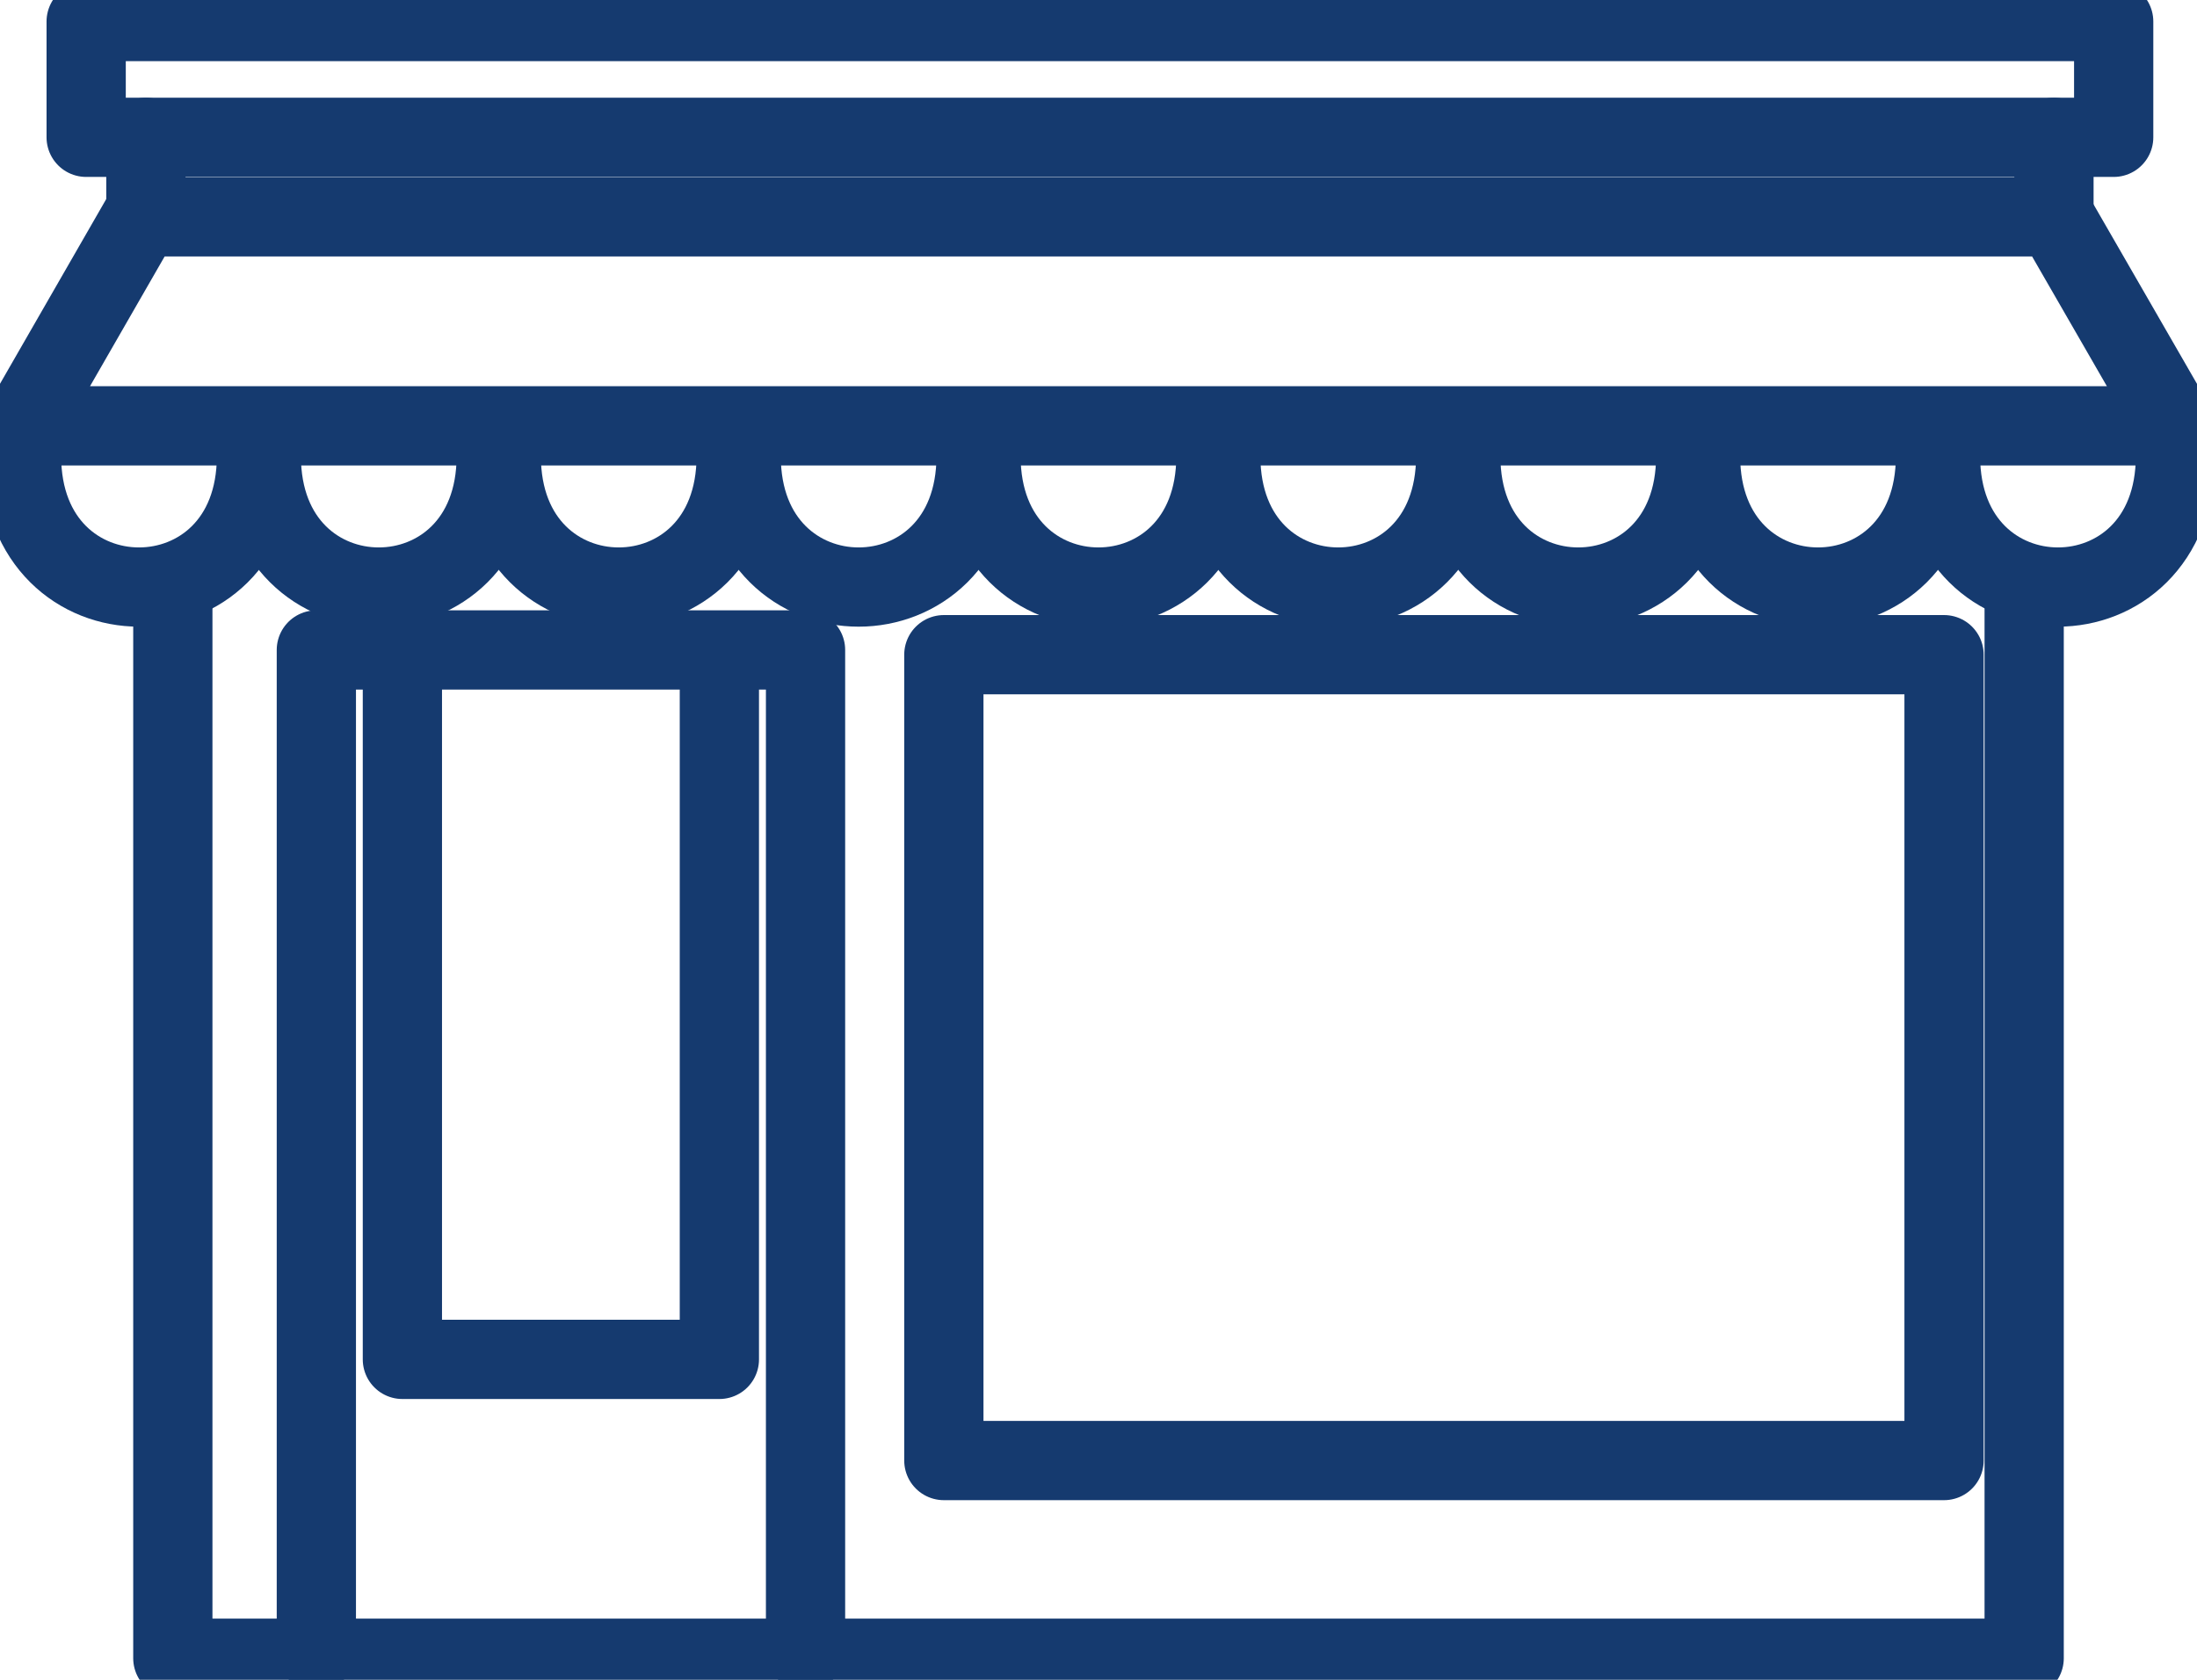
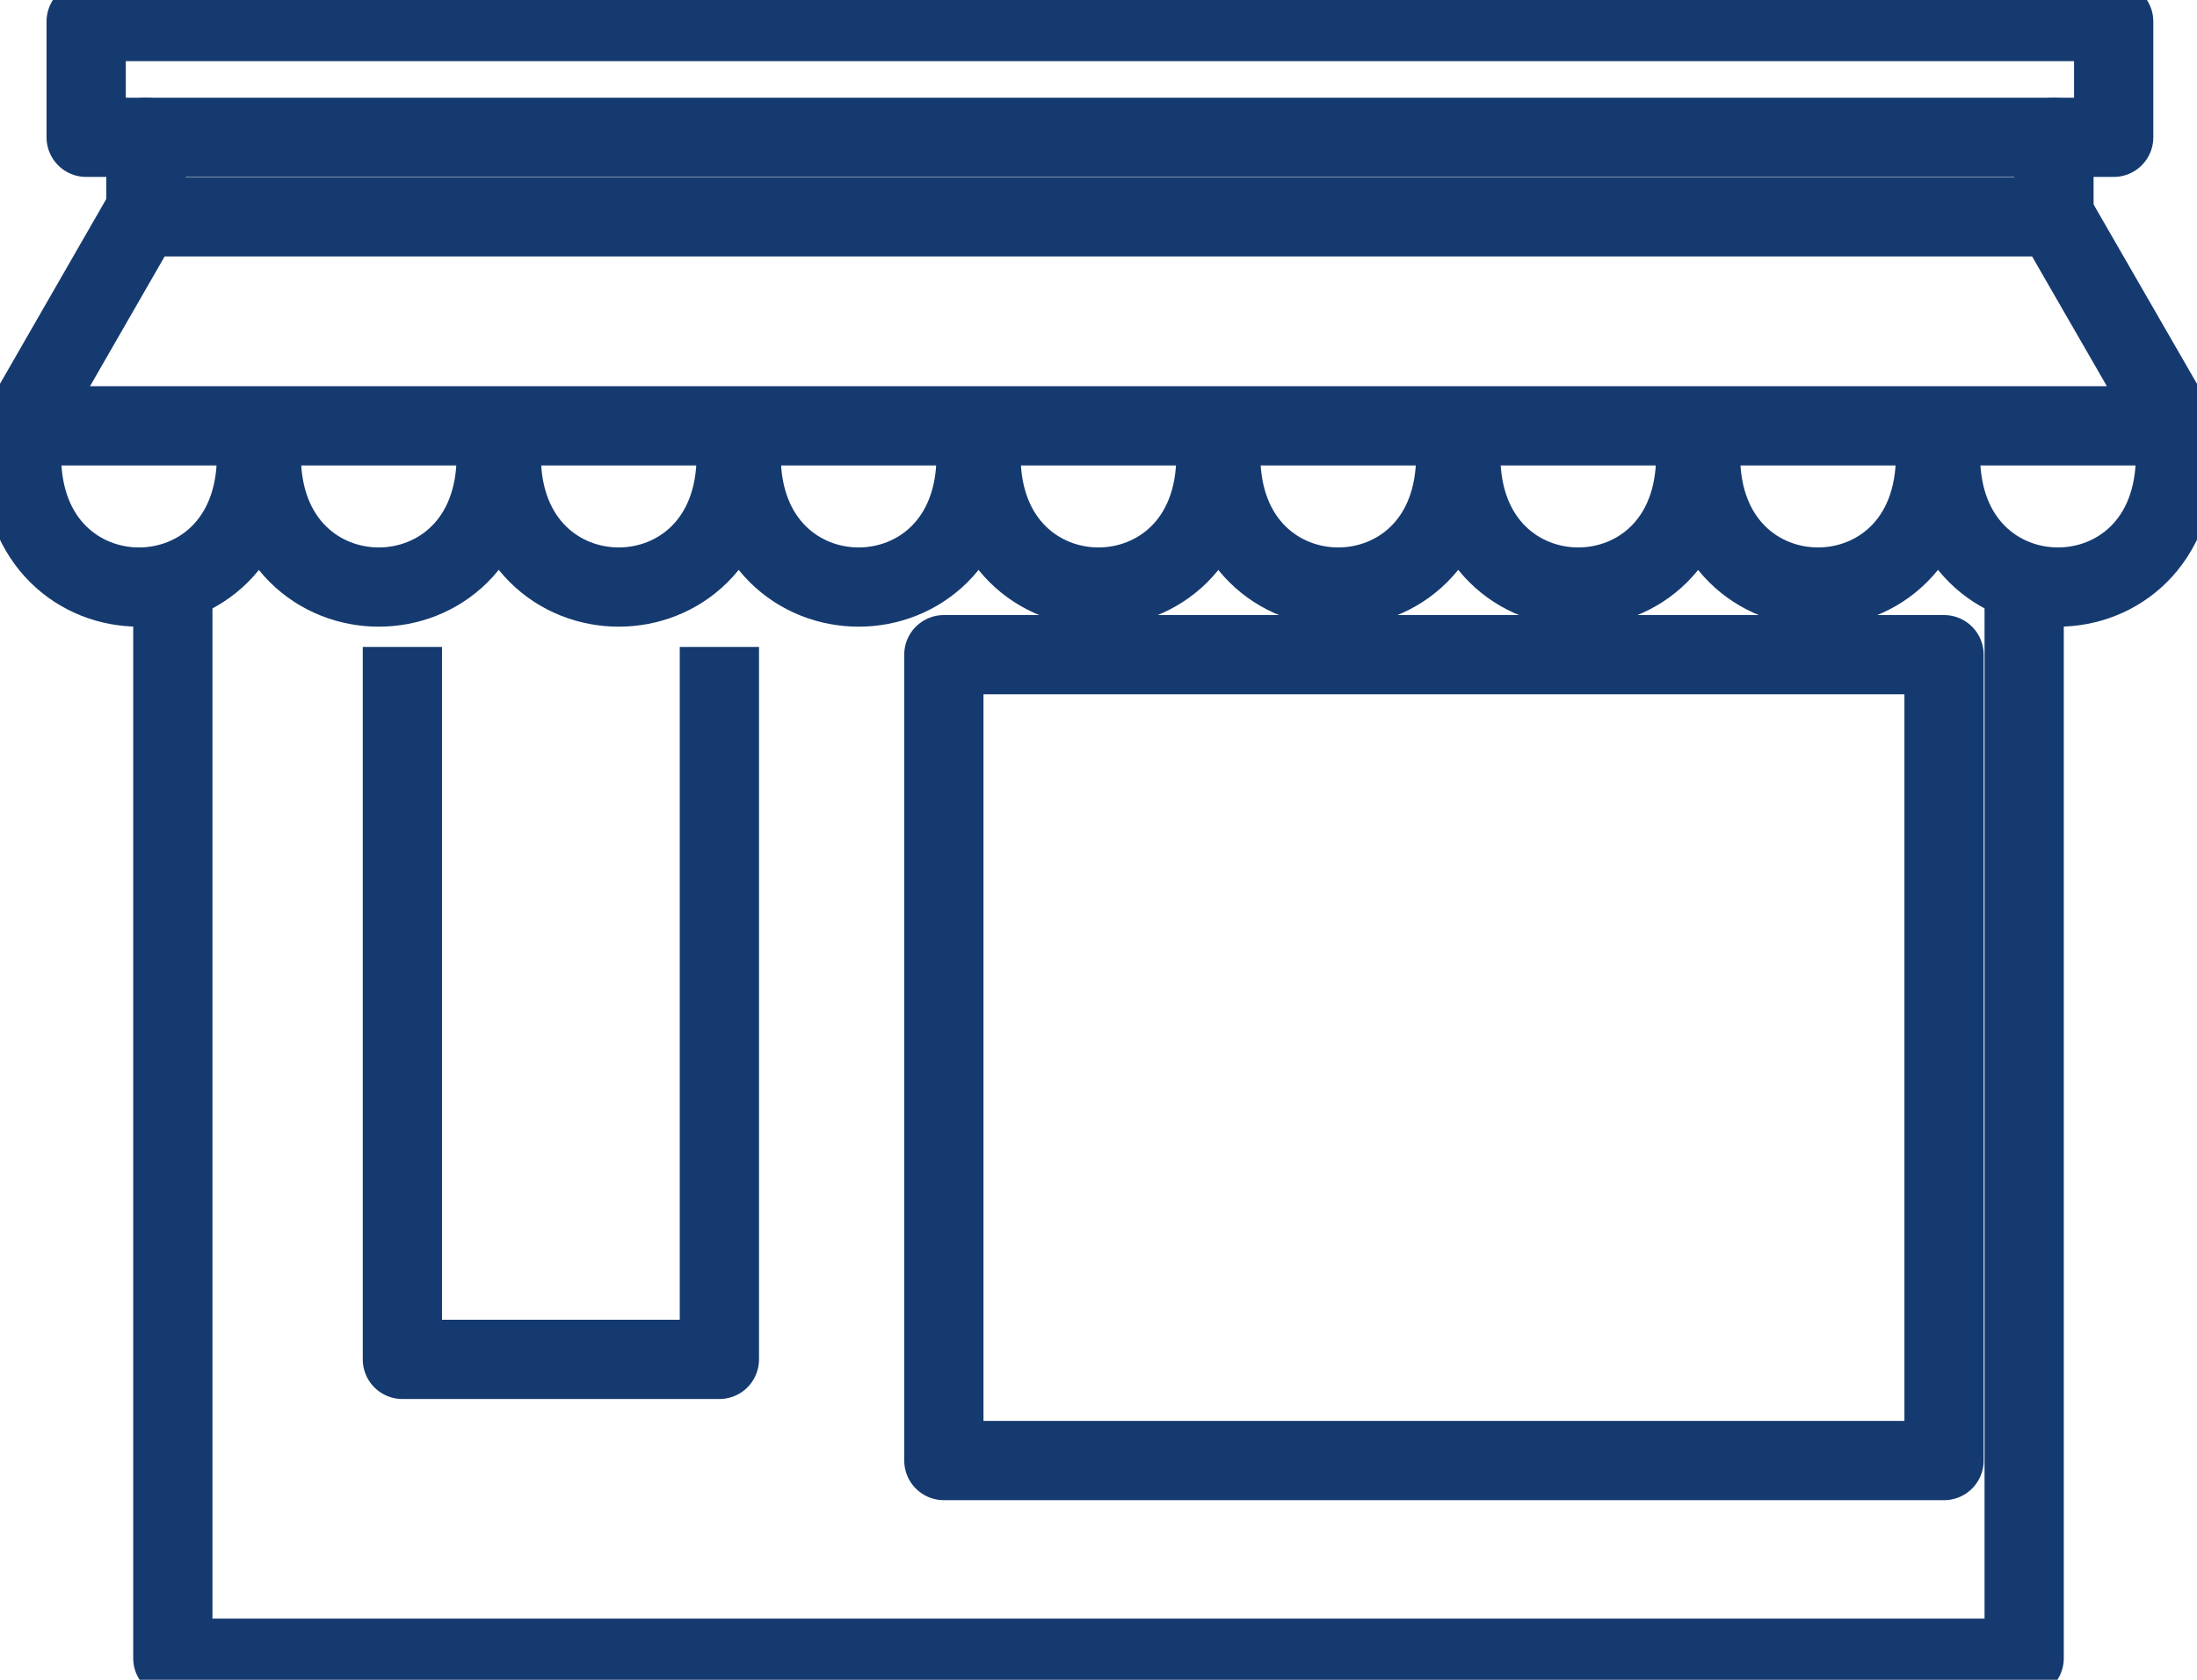
<svg xmlns="http://www.w3.org/2000/svg" id="Group_844" data-name="Group 844" width="83.171" height="63.601" viewBox="0 0 83.171 63.601">
  <defs>
    <clipPath id="clip-path">
      <rect id="Rectangle_399" data-name="Rectangle 399" width="83.171" height="63.601" fill="none" stroke="#153a6f" stroke-width="3" />
    </clipPath>
  </defs>
  <g id="Group_680" data-name="Group 680">
    <g id="Group_679" data-name="Group 679" clip-path="url(#clip-path)">
      <path id="Path_762" data-name="Path 762" d="M72.091,6.6V47.866H2.006V6.6" transform="translate(4.537 14.919)" fill="none" stroke="#153a6f" stroke-linejoin="round" stroke-width="3" />
    </g>
  </g>
  <rect id="Rectangle_400" data-name="Rectangle 400" width="37.864" height="30.512" transform="translate(35.731 24.788)" fill="none" stroke="#153a6f" stroke-linecap="round" stroke-linejoin="round" stroke-width="3" />
  <path id="Path_763" data-name="Path 763" d="M16.668,7.51V34.486h-12V7.51" transform="translate(10.565 16.984)" fill="none" stroke="#153a6f" stroke-linejoin="round" stroke-width="3" />
  <g id="Group_682" data-name="Group 682">
    <g id="Group_681" data-name="Group 681" clip-path="url(#clip-path)">
-       <path id="Path_764" data-name="Path 764" d="M3.672,45.448V7.545H22.191v37.9" transform="translate(8.304 17.064)" fill="none" stroke="#153a6f" stroke-linecap="round" stroke-linejoin="round" stroke-width="3" />
      <path id="Path_765" data-name="Path 765" d="M9.144,4.92V6.137c0,6.618-8.894,6.618-8.894,0V4.92" transform="translate(0.565 11.127)" fill="none" stroke="#153a6f" stroke-linejoin="round" stroke-width="3" />
      <path id="Path_766" data-name="Path 766" d="M11.927,4.92V6.137c0,6.618-8.894,6.618-8.894,0V4.92" transform="translate(6.859 11.127)" fill="none" stroke="#153a6f" stroke-linejoin="round" stroke-width="3" />
      <path id="Path_767" data-name="Path 767" d="M14.712,4.92V6.137c0,6.618-8.894,6.618-8.894,0V4.92" transform="translate(13.158 11.127)" fill="none" stroke="#153a6f" stroke-linejoin="round" stroke-width="3" />
      <path id="Path_768" data-name="Path 768" d="M17.5,4.92V6.137c0,6.618-8.894,6.618-8.894,0V4.92" transform="translate(19.452 11.127)" fill="none" stroke="#153a6f" stroke-linejoin="round" stroke-width="3" />
      <path id="Path_769" data-name="Path 769" d="M20.28,4.92V6.137c0,6.618-8.894,6.618-8.894,0V4.92" transform="translate(25.751 11.127)" fill="none" stroke="#153a6f" stroke-linejoin="round" stroke-width="3" />
      <path id="Path_770" data-name="Path 770" d="M23.063,4.92V6.137c0,6.618-8.894,6.618-8.894,0V4.92" transform="translate(32.045 11.127)" fill="none" stroke="#153a6f" stroke-linejoin="round" stroke-width="3" />
      <path id="Path_771" data-name="Path 771" d="M25.849,4.92V6.137c0,6.618-8.894,6.618-8.894,0V4.92" transform="translate(38.345 11.127)" fill="none" stroke="#153a6f" stroke-linejoin="round" stroke-width="3" />
      <path id="Path_772" data-name="Path 772" d="M28.632,4.92V6.137c0,6.618-8.894,6.618-8.894,0V4.92" transform="translate(44.639 11.127)" fill="none" stroke="#153a6f" stroke-linejoin="round" stroke-width="3" />
-       <path id="Path_773" data-name="Path 773" d="M31.417,4.92V6.137c0,6.618-8.894,6.618-8.894,0V4.92" transform="translate(50.938 11.127)" fill="none" stroke="#153a6f" stroke-linejoin="round" stroke-width="3" />
+       <path id="Path_773" data-name="Path 773" d="M31.417,4.92V6.137c0,6.618-8.894,6.618-8.894,0" transform="translate(50.938 11.127)" fill="none" stroke="#153a6f" stroke-linejoin="round" stroke-width="3" />
      <path id="Path_774" data-name="Path 774" d="M81.79,10.43H.25L4.8,2.517H77.23Z" transform="translate(0.565 5.693)" fill="none" stroke="#153a6f" stroke-linecap="round" stroke-linejoin="round" stroke-width="3" />
      <line id="Line_145" data-name="Line 145" y1="2.942" transform="translate(77.756 5.199)" fill="none" stroke="#153a6f" stroke-linecap="round" stroke-linejoin="round" stroke-width="3" />
      <line id="Line_146" data-name="Line 146" y2="2.942" transform="translate(5.523 5.198)" fill="none" stroke="#153a6f" stroke-linecap="round" stroke-linejoin="round" stroke-width="3" />
      <rect id="Rectangle_401" data-name="Rectangle 401" width="76.755" height="4.384" transform="translate(3.262 0.815)" fill="none" stroke="#153a6f" stroke-linecap="round" stroke-linejoin="round" stroke-width="3" />
    </g>
  </g>
</svg>